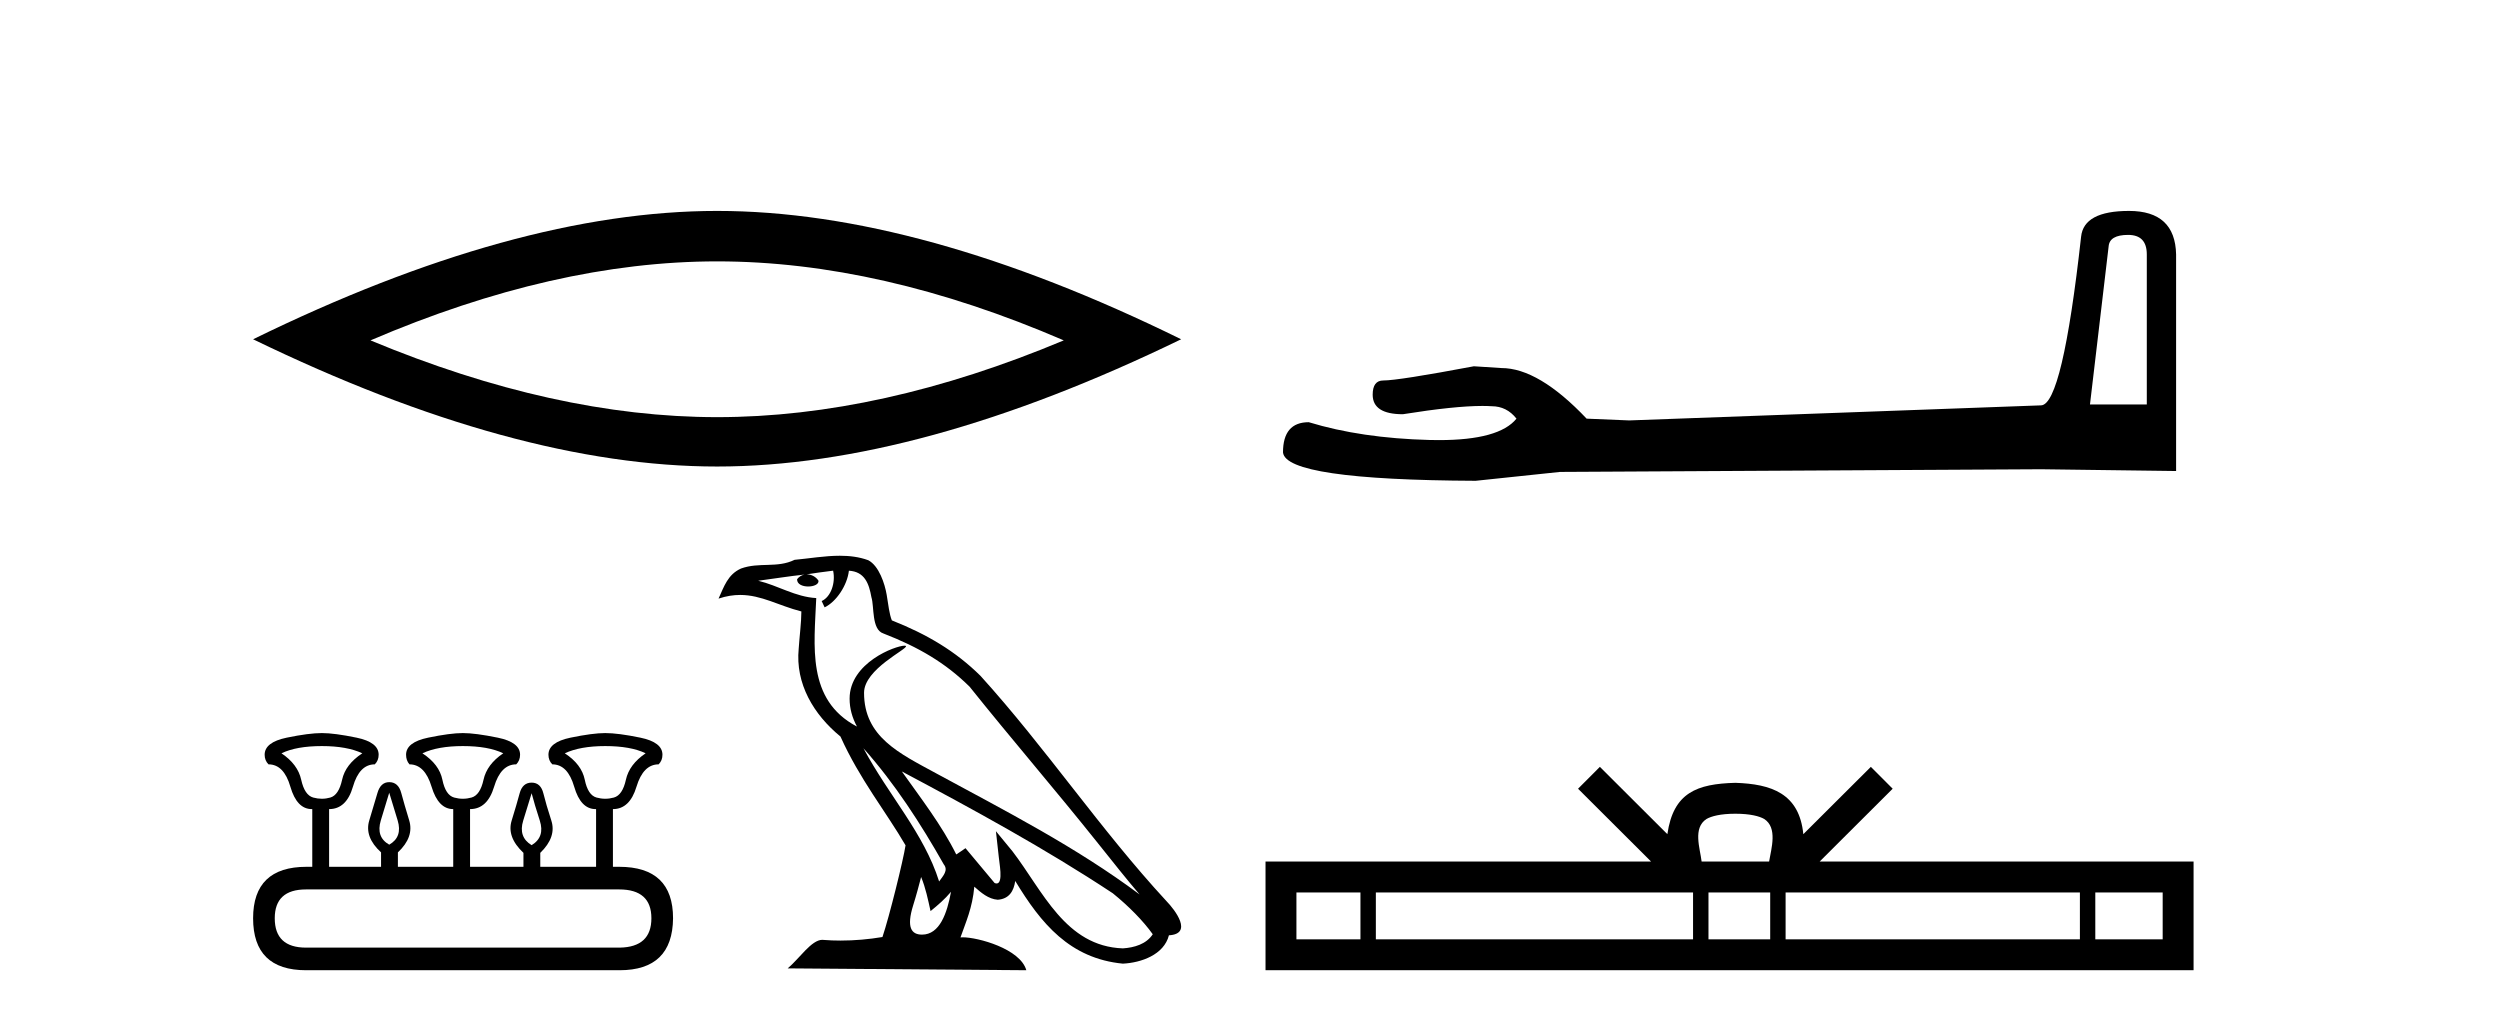
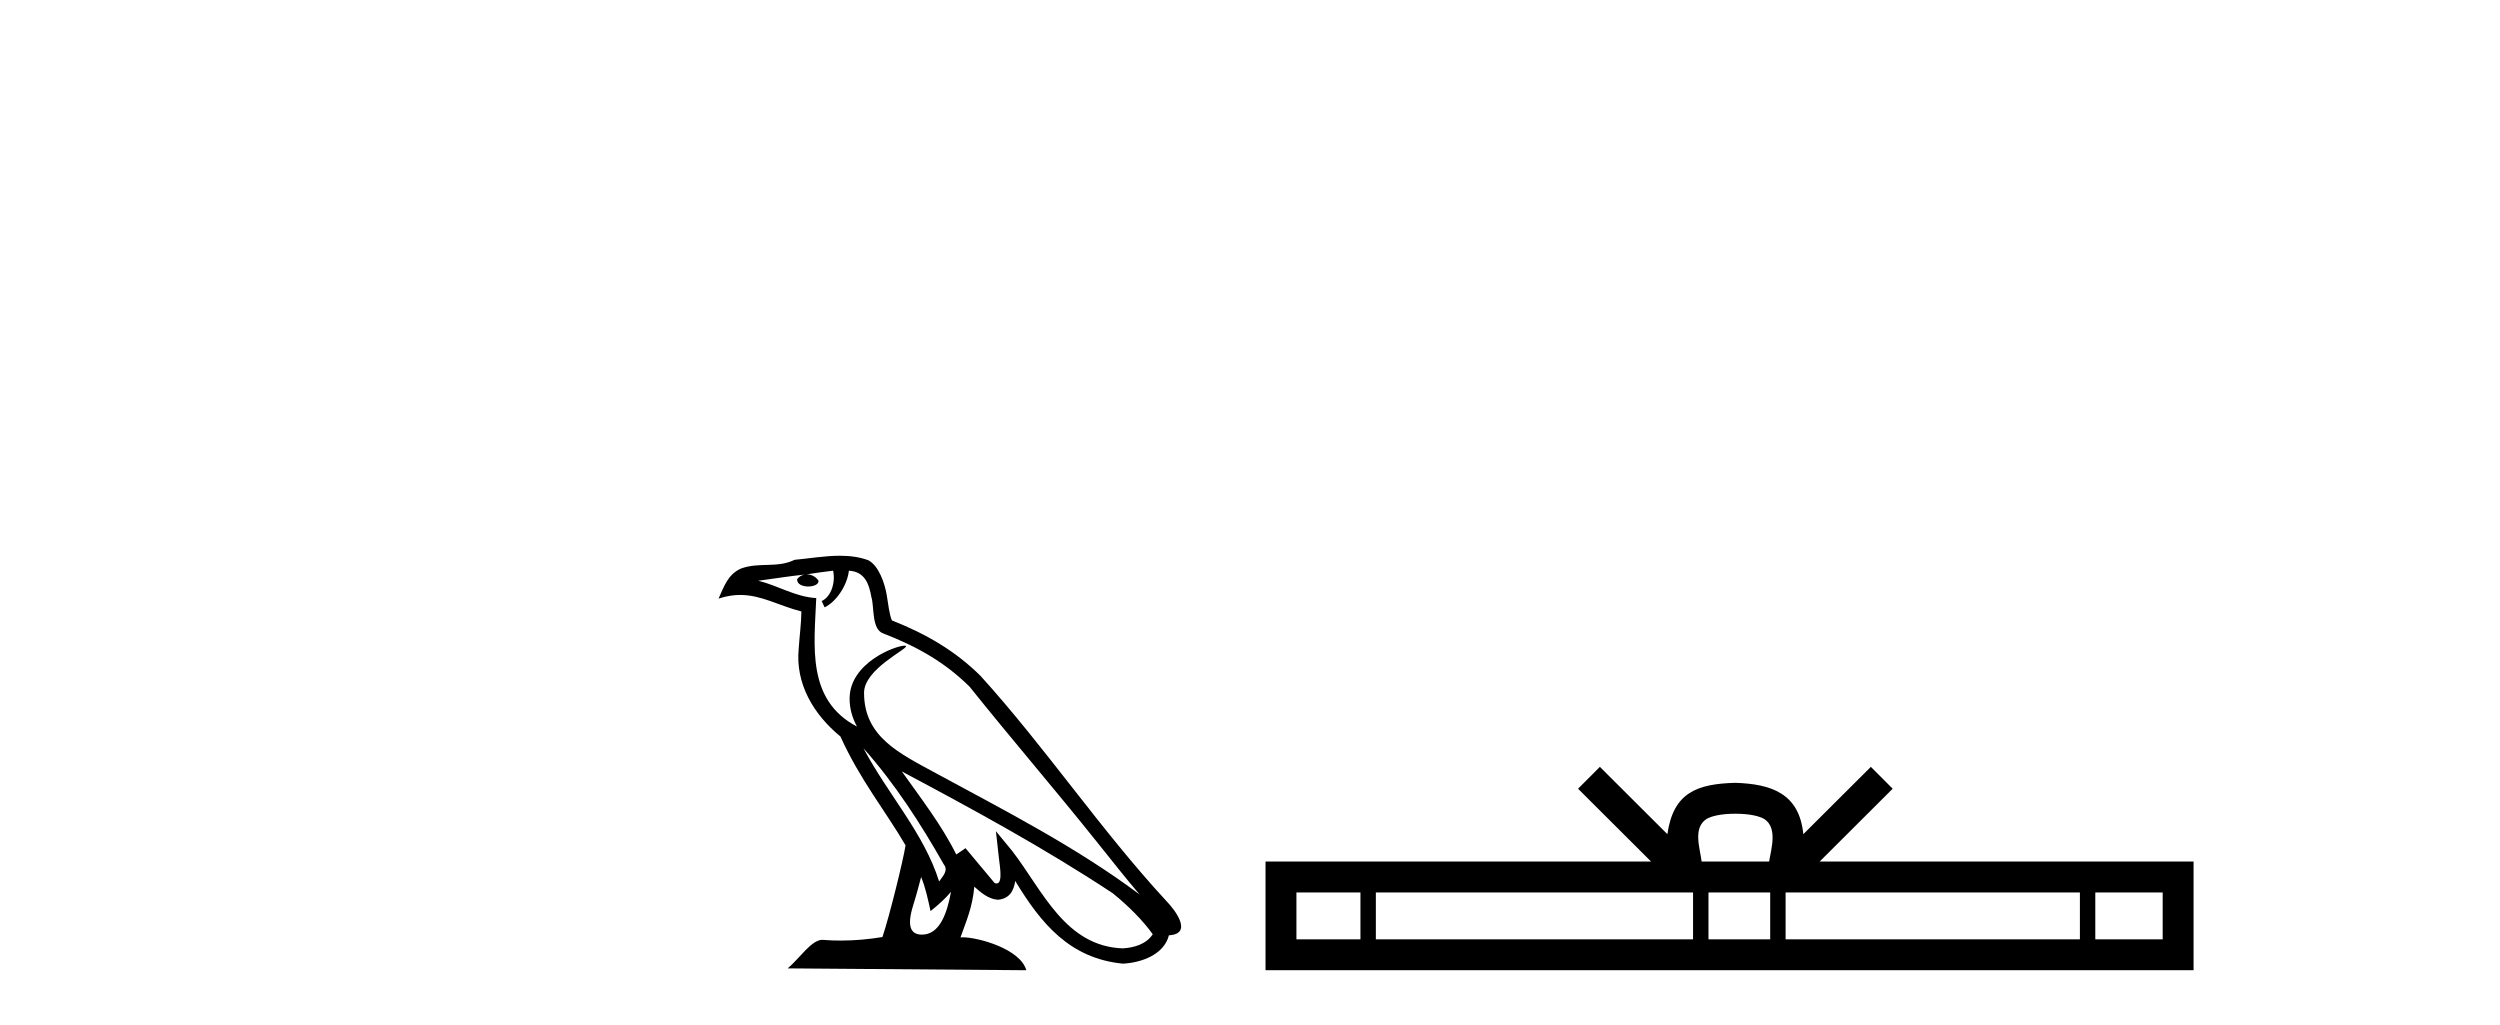
<svg xmlns="http://www.w3.org/2000/svg" width="100.0" height="41.0">
-   <path d="M 28.685 10.455 Q 35.223 10.455 42.551 13.615 Q 35.223 16.686 28.685 16.686 Q 22.191 16.686 14.819 13.615 Q 22.191 10.455 28.685 10.455 ZM 28.685 8.437 Q 20.611 8.437 10.124 13.571 Q 20.611 18.661 28.685 18.661 Q 36.759 18.661 47.246 13.571 Q 36.803 8.437 28.685 8.437 Z" style="fill:#000000;stroke:none" />
-   <path d="M 12.876 29.843 Q 13.876 29.843 14.492 30.132 Q 13.818 30.574 13.684 31.19 Q 13.549 31.806 13.212 31.902 Q 13.044 31.95 12.873 31.95 Q 12.702 31.95 12.529 31.902 Q 12.183 31.806 12.048 31.19 Q 11.914 30.574 11.259 30.132 Q 11.856 29.843 12.876 29.843 ZM 18.513 29.843 Q 19.533 29.843 20.13 30.132 Q 19.475 30.574 19.341 31.19 Q 19.206 31.806 18.86 31.902 Q 18.687 31.95 18.513 31.95 Q 18.34 31.95 18.167 31.902 Q 17.821 31.806 17.696 31.19 Q 17.571 30.574 16.897 30.132 Q 17.513 29.843 18.513 29.843 ZM 24.209 29.843 Q 25.229 29.843 25.825 30.132 Q 25.171 30.574 25.036 31.19 Q 24.901 31.806 24.555 31.902 Q 24.382 31.95 24.209 31.95 Q 24.036 31.95 23.862 31.902 Q 23.516 31.806 23.391 31.19 Q 23.266 30.574 22.592 30.132 Q 23.208 29.843 24.209 29.843 ZM 15.569 31.709 Q 15.704 32.152 15.906 32.816 Q 16.108 33.48 15.569 33.787 Q 15.031 33.48 15.233 32.816 Q 15.435 32.152 15.569 31.709 ZM 21.265 31.729 Q 21.38 32.171 21.592 32.825 Q 21.804 33.48 21.265 33.807 Q 20.726 33.48 20.928 32.825 Q 21.13 32.171 21.265 31.729 ZM 24.767 35.577 Q 26.056 35.577 26.056 36.731 Q 26.056 37.886 24.786 37.905 L 12.241 37.905 Q 10.99 37.905 10.99 36.731 Q 10.99 35.577 12.241 35.577 ZM 12.876 29.323 Q 12.356 29.323 11.471 29.506 Q 10.586 29.689 10.586 30.189 Q 10.586 30.42 10.74 30.574 Q 11.356 30.574 11.615 31.469 Q 11.875 32.364 12.472 32.364 L 12.491 32.364 L 12.491 34.672 L 12.26 34.672 Q 10.124 34.672 10.124 36.731 Q 10.124 38.809 12.241 38.809 L 24.786 38.809 Q 26.903 38.809 26.922 36.731 Q 26.922 34.672 24.767 34.672 L 24.517 34.672 L 24.517 32.364 Q 25.19 32.364 25.459 31.469 Q 25.729 30.574 26.345 30.574 Q 26.498 30.42 26.498 30.189 Q 26.498 29.689 25.613 29.506 Q 24.728 29.323 24.209 29.323 Q 23.708 29.323 22.823 29.506 Q 21.938 29.689 21.938 30.189 Q 21.938 30.42 22.092 30.574 Q 22.708 30.574 22.968 31.469 Q 23.227 32.364 23.824 32.364 L 23.843 32.364 L 23.843 34.672 L 21.611 34.672 L 21.611 34.114 Q 22.265 33.48 22.054 32.825 Q 21.842 32.171 21.736 31.738 Q 21.63 31.305 21.265 31.305 Q 20.899 31.305 20.784 31.738 Q 20.668 32.171 20.466 32.825 Q 20.264 33.48 20.938 34.114 L 20.938 34.672 L 18.802 34.672 L 18.802 32.364 Q 19.495 32.364 19.764 31.469 Q 20.033 30.574 20.649 30.574 Q 20.803 30.42 20.803 30.189 Q 20.803 29.689 19.908 29.506 Q 19.014 29.323 18.513 29.323 Q 18.013 29.323 17.128 29.506 Q 16.243 29.689 16.243 30.189 Q 16.243 30.42 16.378 30.574 Q 16.993 30.574 17.263 31.469 Q 17.532 32.364 18.129 32.364 L 18.129 34.672 L 15.916 34.672 L 15.916 34.095 Q 16.57 33.48 16.368 32.816 Q 16.166 32.152 16.05 31.719 Q 15.935 31.286 15.569 31.286 Q 15.223 31.286 15.098 31.719 Q 14.973 32.152 14.771 32.816 Q 14.569 33.48 15.242 34.095 L 15.242 34.672 L 13.164 34.672 L 13.164 32.364 Q 13.857 32.364 14.117 31.469 Q 14.376 30.574 14.992 30.574 Q 15.146 30.42 15.146 30.189 Q 15.146 29.689 14.261 29.506 Q 13.376 29.323 12.876 29.323 Z" style="fill:#000000;stroke:none" />
  <path d="M 34.537 29.929 L 34.537 29.929 C 35.789 31.336 36.826 32.942 37.75 34.573 C 37.944 34.812 37.726 35.031 37.565 35.259 C 36.956 33.325 35.555 31.833 34.537 29.929 ZM 33.325 22.827 C 33.429 23.314 33.237 23.876 32.867 24.042 L 32.985 24.294 C 33.447 24.074 33.89 23.418 33.956 22.828 C 34.587 22.866 34.759 23.34 34.857 23.891 C 34.976 24.267 34.856 25.18 35.333 25.338 C 36.741 25.884 37.818 26.514 38.784 27.468 C 40.452 29.553 42.194 31.573 43.862 33.66 C 44.51 34.473 45.102 35.217 45.583 35.778 C 43.051 33.885 40.221 32.437 37.445 30.933 C 35.97 30.131 34.562 29.476 34.562 27.711 C 34.562 26.762 36.311 25.966 36.239 25.843 C 36.233 25.832 36.213 25.827 36.181 25.827 C 35.822 25.827 33.984 26.508 33.984 27.946 C 33.984 28.344 34.091 28.713 34.276 29.057 C 34.273 29.057 34.27 29.057 34.267 29.057 C 32.252 27.989 32.572 25.828 32.65 23.923 C 31.812 23.877 31.122 23.42 30.327 23.23 C 30.944 23.15 31.559 23.047 32.177 22.983 L 32.177 22.983 C 32.061 23.006 31.955 23.074 31.884 23.168 C 31.874 23.371 32.104 23.46 32.328 23.46 C 32.546 23.46 32.759 23.375 32.739 23.228 C 32.64 23.074 32.46 22.974 32.276 22.974 C 32.27 22.974 32.265 22.974 32.26 22.974 C 32.567 22.93 32.977 22.865 33.325 22.827 ZM 36.845 35.08 C 37.026 35.518 37.12 35.983 37.222 36.444 C 37.515 36.206 37.8 35.962 38.041 35.671 L 38.041 35.671 C 37.884 36.524 37.591 37.385 36.881 37.385 C 36.451 37.385 36.252 37.094 36.527 36.213 C 36.657 35.798 36.761 35.402 36.845 35.08 ZM 36.074 30.858 L 36.074 30.858 C 38.948 32.389 41.794 33.935 44.513 35.732 C 45.153 36.251 45.723 36.829 46.11 37.37 C 45.853 37.768 45.366 37.905 44.915 37.935 C 42.614 37.854 41.713 35.636 40.498 34.051 L 39.837 33.248 L 39.951 34.277 C 39.959 34.462 40.148 35.339 39.865 35.339 C 39.841 35.339 39.814 35.333 39.783 35.319 L 38.62 33.927 C 38.495 34.009 38.378 34.102 38.25 34.178 C 37.673 33.011 36.829 31.924 36.074 30.858 ZM 33.593 22.23 C 32.989 22.23 32.37 22.339 31.783 22.393 C 31.083 22.735 30.374 22.475 29.64 22.741 C 29.11 22.979 28.962 23.462 28.742 23.944 C 29.055 23.84 29.339 23.798 29.607 23.798 C 30.462 23.798 31.151 24.228 32.055 24.458 C 32.053 24.911 31.982 25.426 31.948 25.945 C 31.808 27.35 32.548 28.584 33.619 29.462 C 34.386 31.17 35.447 32.48 36.222 33.813 C 36.13 34.411 35.572 36.67 35.298 37.481 C 34.76 37.572 34.186 37.623 33.621 37.623 C 33.393 37.623 33.167 37.615 32.945 37.597 C 32.928 37.595 32.911 37.593 32.893 37.593 C 32.458 37.593 31.979 38.338 31.509 38.735 L 41.053 38.809 C 40.81 37.949 39.114 37.492 38.511 37.492 C 38.477 37.492 38.446 37.494 38.419 37.497 C 38.632 36.888 38.897 36.317 38.972 35.467 C 39.239 35.705 39.537 35.963 39.91 35.99 C 40.366 35.956 40.551 35.644 40.609 35.238 C 41.642 36.946 42.797 38.341 44.915 38.546 C 45.647 38.51 46.559 38.19 46.757 37.412 C 47.727 37.357 47.015 36.411 46.655 36.041 C 44.013 33.181 41.832 29.916 39.221 27.035 C 38.216 26.043 37.08 25.372 35.674 24.815 C 35.57 24.558 35.535 24.193 35.467 23.79 C 35.393 23.351 35.159 22.633 34.731 22.409 C 34.366 22.275 33.983 22.23 33.593 22.23 Z" style="fill:#000000;stroke:none" />
-   <path d="M 85.126 9.396 Q 85.872 9.396 85.872 10.177 L 85.872 16.178 L 83.599 16.178 L 84.345 9.857 Q 84.38 9.396 85.126 9.396 ZM 85.162 8.437 Q 83.351 8.437 83.244 9.467 Q 82.498 16.178 81.646 16.214 L 65.169 16.817 L 63.465 16.746 Q 61.547 14.722 60.056 14.722 Q 59.523 14.687 58.955 14.651 Q 55.936 15.219 55.333 15.219 Q 54.907 15.219 54.907 15.788 Q 54.907 16.569 56.114 16.569 Q 58.187 16.238 59.294 16.238 Q 59.496 16.238 59.665 16.249 Q 60.269 16.249 60.659 16.746 Q 59.967 17.604 57.56 17.604 Q 57.375 17.604 57.179 17.599 Q 54.445 17.528 52.35 16.888 Q 51.32 16.888 51.32 18.096 Q 51.427 19.197 59.026 19.232 L 62.399 18.877 L 81.646 18.77 L 87.044 18.841 L 87.044 10.177 Q 87.008 8.437 85.162 8.437 Z" style="fill:#000000;stroke:none" />
  <path d="M 69.414 32.549 C 70.016 32.549 70.379 32.651 70.566 32.758 C 71.112 33.107 70.852 33.941 70.764 34.462 L 68.065 34.462 C 68 33.929 67.705 33.116 68.263 32.758 C 68.451 32.651 68.812 32.549 69.414 32.549 ZM 54.418 35.698 L 54.418 37.573 L 51.857 37.573 L 51.857 35.698 ZM 67.722 35.698 L 67.722 37.573 L 55.034 37.573 L 55.034 35.698 ZM 70.808 35.698 L 70.808 37.573 L 68.339 37.573 L 68.339 35.698 ZM 83.196 35.698 L 83.196 37.573 L 71.424 37.573 L 71.424 35.698 ZM 86.507 35.698 L 86.507 37.573 L 83.812 37.573 L 83.812 35.698 ZM 63.995 30.674 L 63.122 31.549 L 66.043 34.462 L 50.621 34.462 L 50.621 38.809 L 87.743 38.809 L 87.743 34.462 L 72.786 34.462 L 75.707 31.549 L 74.834 30.674 L 72.133 33.367 C 71.971 31.735 70.853 31.36 69.414 31.313 C 67.878 31.354 66.934 31.702 66.695 33.367 L 63.995 30.674 Z" style="fill:#000000;stroke:none" />
</svg>